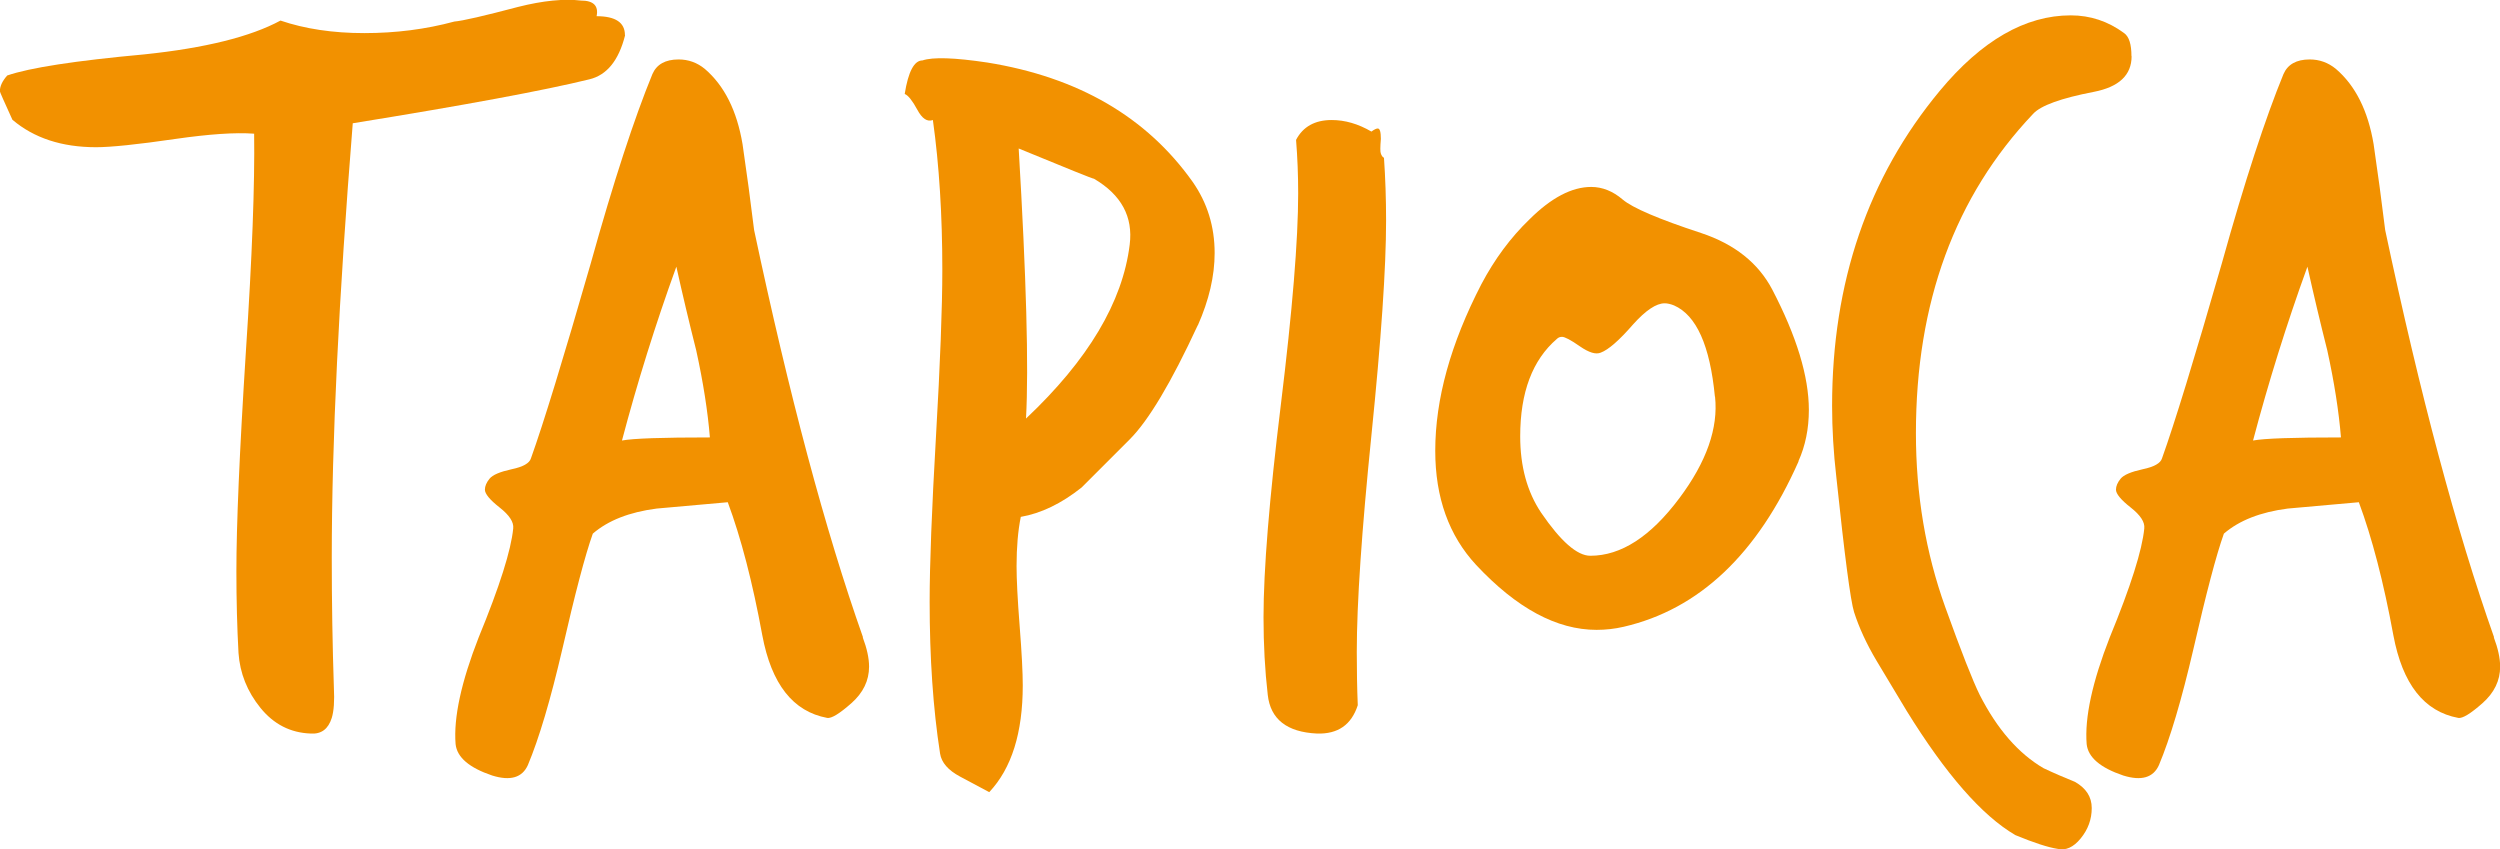
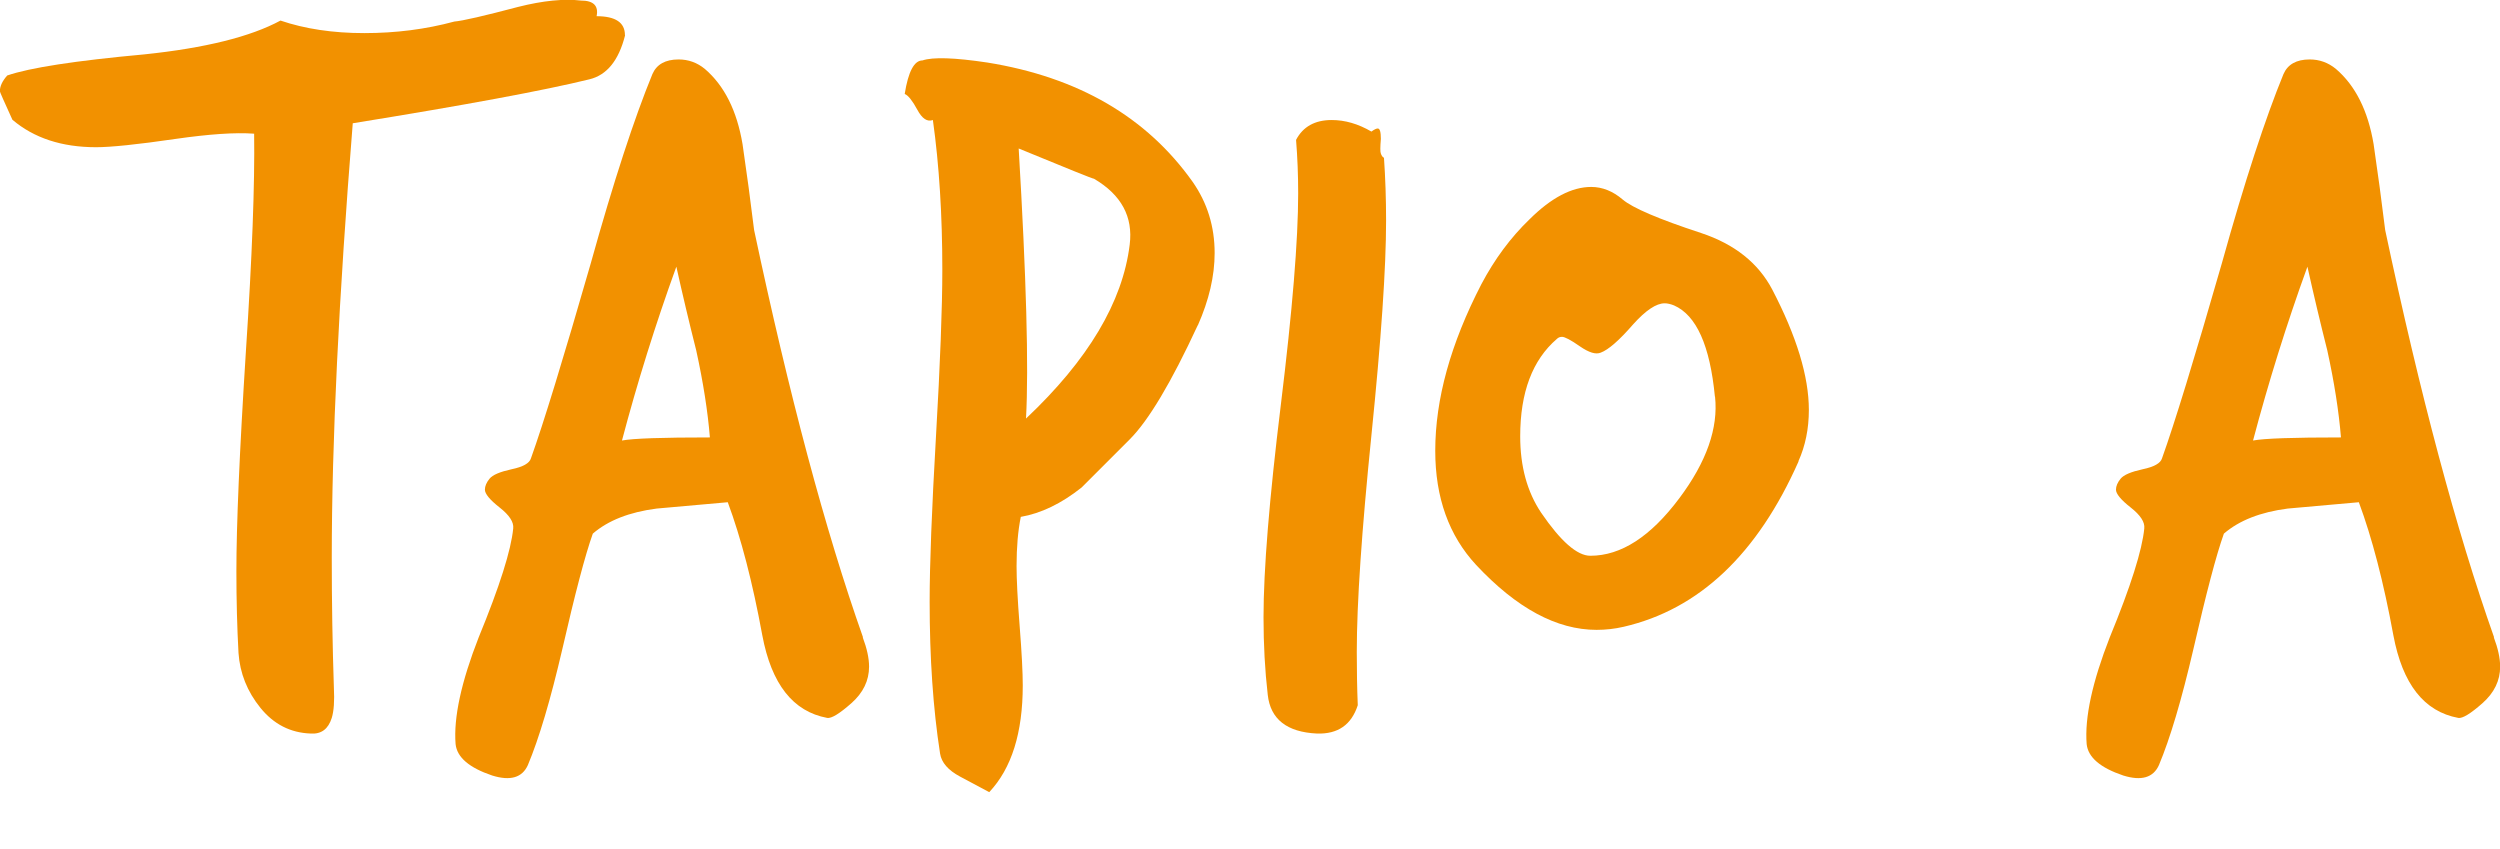
<svg xmlns="http://www.w3.org/2000/svg" id="Layer_1" viewBox="0 0 177.46 60.29">
  <defs>
    <style>.cls-1{fill:#f29100;stroke-width:0px;}</style>
  </defs>
  <path class="cls-1" d="M44.37,2.51c-.45,1.78-1.29,2.82-2.53,3.12-3.22.79-8.82,1.83-16.8,3.12-.99,12.34-1.49,22.62-1.49,30.84,0,3.12.05,6.19.15,9.22.05.94,0,1.66-.15,2.15-.25.79-.74,1.16-1.49,1.11-1.44-.05-2.63-.66-3.57-1.82-.94-1.16-1.46-2.46-1.56-3.9-.1-1.83-.15-3.76-.15-5.8,0-3.27.22-8.45.67-15.53.45-6.79.64-11.96.59-15.53-1.34-.1-3.2.03-5.57.37-2.73.4-4.61.59-5.65.59-2.43,0-4.41-.65-5.94-1.95-.59-1.3-.89-1.97-.89-2.02,0-.35.17-.72.52-1.12,1.59-.55,4.83-1.05,9.74-1.5,4.31-.45,7.53-1.25,9.66-2.4,1.73.59,3.72.89,5.95.89s4.36-.27,6.39-.82c.59-.05,2.11-.4,4.53-1.04,1.78-.45,3.27-.59,4.46-.45.89,0,1.26.37,1.11,1.11,1.34,0,2.01.45,2.01,1.34Z" />
  <path class="cls-1" d="M85.02,23.09c-1.88,4.06-3.49,6.76-4.83,8.1-2.08,2.08-3.22,3.22-3.42,3.42-1.44,1.14-2.87,1.83-4.31,2.08-.2.99-.3,2.16-.3,3.49,0,.94.07,2.37.22,4.27.15,1.91.22,3.31.22,4.2,0,3.37-.79,5.89-2.38,7.58l-2.08-1.11c-.84-.45-1.31-.99-1.41-1.63-.5-3.22-.74-6.81-.74-10.78,0-2.63.15-6.54.45-11.74.3-5.2.45-9.14.45-11.82,0-3.86-.22-7.41-.67-10.63-.4.15-.77-.1-1.11-.74-.35-.64-.64-1.01-.89-1.11.25-1.58.67-2.38,1.26-2.38.74-.25,2.28-.2,4.61.15,6.44,1.04,11.3,3.86,14.57,8.47,1.04,1.49,1.56,3.17,1.56,5.05,0,1.64-.4,3.34-1.19,5.13ZM80.19,17.37c.25-1.98-.59-3.54-2.53-4.68-.1,0-1.88-.72-5.35-2.15.54,9.12.72,15.51.52,19.17,4.41-4.16,6.86-8.27,7.36-12.34Z" />
  <path class="cls-1" d="M98.24,11.2c.1,1.44.15,2.92.15,4.46,0,3.37-.35,8.45-1.04,15.23-.69,6.79-1.04,11.92-1.04,15.38,0,1.29.02,2.55.07,3.79-.45,1.39-1.41,2.06-2.9,2.01-2.13-.1-3.3-1.02-3.49-2.75-.2-1.73-.3-3.57-.3-5.5,0-3.37.41-8.4,1.23-15.09.82-6.69,1.23-11.69,1.23-15.01,0-1.29-.05-2.55-.15-3.79.49-.94,1.34-1.41,2.53-1.41.94,0,1.88.27,2.82.82.2-.15.35-.22.45-.22.15,0,.22.25.22.74-.05.59-.05.94,0,1.04.05.15.12.25.22.3Z" />
  <path class="cls-1" d="M127.67,32.75c-2.92,6.59-7.06,10.5-12.41,11.74-.64.15-1.29.22-1.93.22-2.82,0-5.67-1.53-8.55-4.61-1.93-2.08-2.9-4.78-2.9-8.1,0-3.67,1.09-7.6,3.27-11.82.94-1.78,2.08-3.32,3.42-4.61,1.54-1.53,3-2.3,4.38-2.3.79,0,1.54.3,2.23.89.69.59,2.55,1.39,5.57,2.38,2.38.79,4.06,2.13,5.05,4.01,1.73,3.32,2.6,6.17,2.6,8.55,0,1.34-.25,2.55-.74,3.64ZM121.73,28.15c-.35-3.62-1.31-5.77-2.9-6.47-.25-.1-.47-.15-.67-.15-.59,0-1.34.5-2.23,1.49-.99,1.14-1.76,1.81-2.3,2.01-.35.15-.84,0-1.49-.45-.64-.45-1.07-.67-1.26-.67-.15,0-.27.05-.37.15-1.73,1.49-2.6,3.79-2.6,6.91,0,2.13.49,3.94,1.49,5.43,1.39,2.03,2.55,3.05,3.49,3.05,2.18,0,4.28-1.36,6.32-4.09,1.93-2.58,2.77-4.98,2.53-7.21Z" />
-   <path class="cls-1" d="M151.31,3.99c0,1.34-.89,2.18-2.68,2.53-2.33.45-3.77.97-4.31,1.56-5.55,5.85-8.32,13.4-8.32,22.67,0,4.36.69,8.47,2.08,12.34,1.14,3.17,1.96,5.25,2.45,6.24,1.24,2.43,2.75,4.16,4.53,5.2.74.35,1.49.67,2.23.97.79.45,1.19,1.06,1.19,1.86s-.26,1.51-.78,2.15c-.52.64-1.08.89-1.67.74-.64-.1-1.64-.42-2.97-.97-2.38-1.39-4.95-4.34-7.73-8.84-.69-1.14-1.4-2.32-2.12-3.53-.72-1.21-1.25-2.37-1.6-3.46-.25-.79-.67-3.99-1.26-9.59-.2-1.73-.3-3.42-.3-5.05,0-8.77,2.55-16.23,7.65-22.37,2.97-3.57,6.07-5.35,9.29-5.35,1.39,0,2.65.42,3.79,1.26.35.25.52.79.52,1.64Z" />
  <path class="cls-1" d="M177.02,45.24c.3.79.45,1.49.45,2.08,0,.99-.42,1.86-1.26,2.6-.84.74-1.41,1.09-1.71,1.04-2.43-.45-3.96-2.4-4.61-5.87-.69-3.76-1.51-6.91-2.45-9.44-1.68.15-3.37.3-5.05.45-1.93.25-3.44.84-4.53,1.78-.55,1.54-1.26,4.26-2.16,8.18-.84,3.62-1.66,6.37-2.45,8.25-.4.89-1.24,1.14-2.53.74-1.63-.55-2.5-1.29-2.6-2.23-.15-1.88.4-4.41,1.64-7.58,1.49-3.62,2.3-6.19,2.45-7.73.05-.45-.27-.94-.97-1.49-.69-.54-1.04-.97-1.04-1.26,0-.25.11-.51.33-.78.22-.27.74-.49,1.56-.67.82-.17,1.28-.43,1.38-.78.89-2.48,2.3-7.08,4.24-13.82,1.63-5.85,3.1-10.33,4.38-13.45.3-.69.92-1.04,1.86-1.04.69,0,1.31.22,1.86.67,1.39,1.19,2.28,2.97,2.68,5.35.3,2.03.57,4.06.82,6.09,2.48,11.69,5.05,21.33,7.73,28.91ZM166.17,31.04c-.15-1.83-.47-3.89-.97-6.17-.5-1.98-.97-3.96-1.41-5.94-1.49,4.11-2.77,8.22-3.86,12.34.79-.15,2.87-.22,6.24-.22Z" />
  <path class="cls-1" d="M61.24,45.24c.3.79.45,1.49.45,2.08,0,.99-.42,1.86-1.26,2.6-.84.74-1.41,1.09-1.71,1.04-2.43-.45-3.96-2.4-4.61-5.87-.69-3.76-1.51-6.91-2.45-9.44-1.68.15-3.37.3-5.05.45-1.93.25-3.44.84-4.53,1.78-.55,1.54-1.26,4.26-2.16,8.18-.84,3.62-1.66,6.37-2.45,8.25-.4.89-1.24,1.14-2.53.74-1.63-.55-2.5-1.29-2.6-2.23-.15-1.88.4-4.41,1.64-7.58,1.49-3.62,2.3-6.19,2.45-7.73.05-.45-.27-.94-.97-1.49-.69-.54-1.04-.97-1.04-1.26,0-.25.11-.51.33-.78.22-.27.74-.49,1.56-.67.82-.17,1.28-.43,1.38-.78.89-2.48,2.3-7.08,4.24-13.82,1.63-5.85,3.1-10.33,4.38-13.45.3-.69.92-1.04,1.86-1.04.69,0,1.31.22,1.86.67,1.39,1.19,2.28,2.97,2.68,5.35.3,2.03.57,4.06.82,6.09,2.48,11.69,5.05,21.33,7.73,28.91ZM50.39,31.04c-.15-1.83-.47-3.89-.97-6.17-.5-1.98-.97-3.96-1.41-5.94-1.49,4.11-2.77,8.22-3.86,12.34.79-.15,2.87-.22,6.24-.22Z" />
</svg>